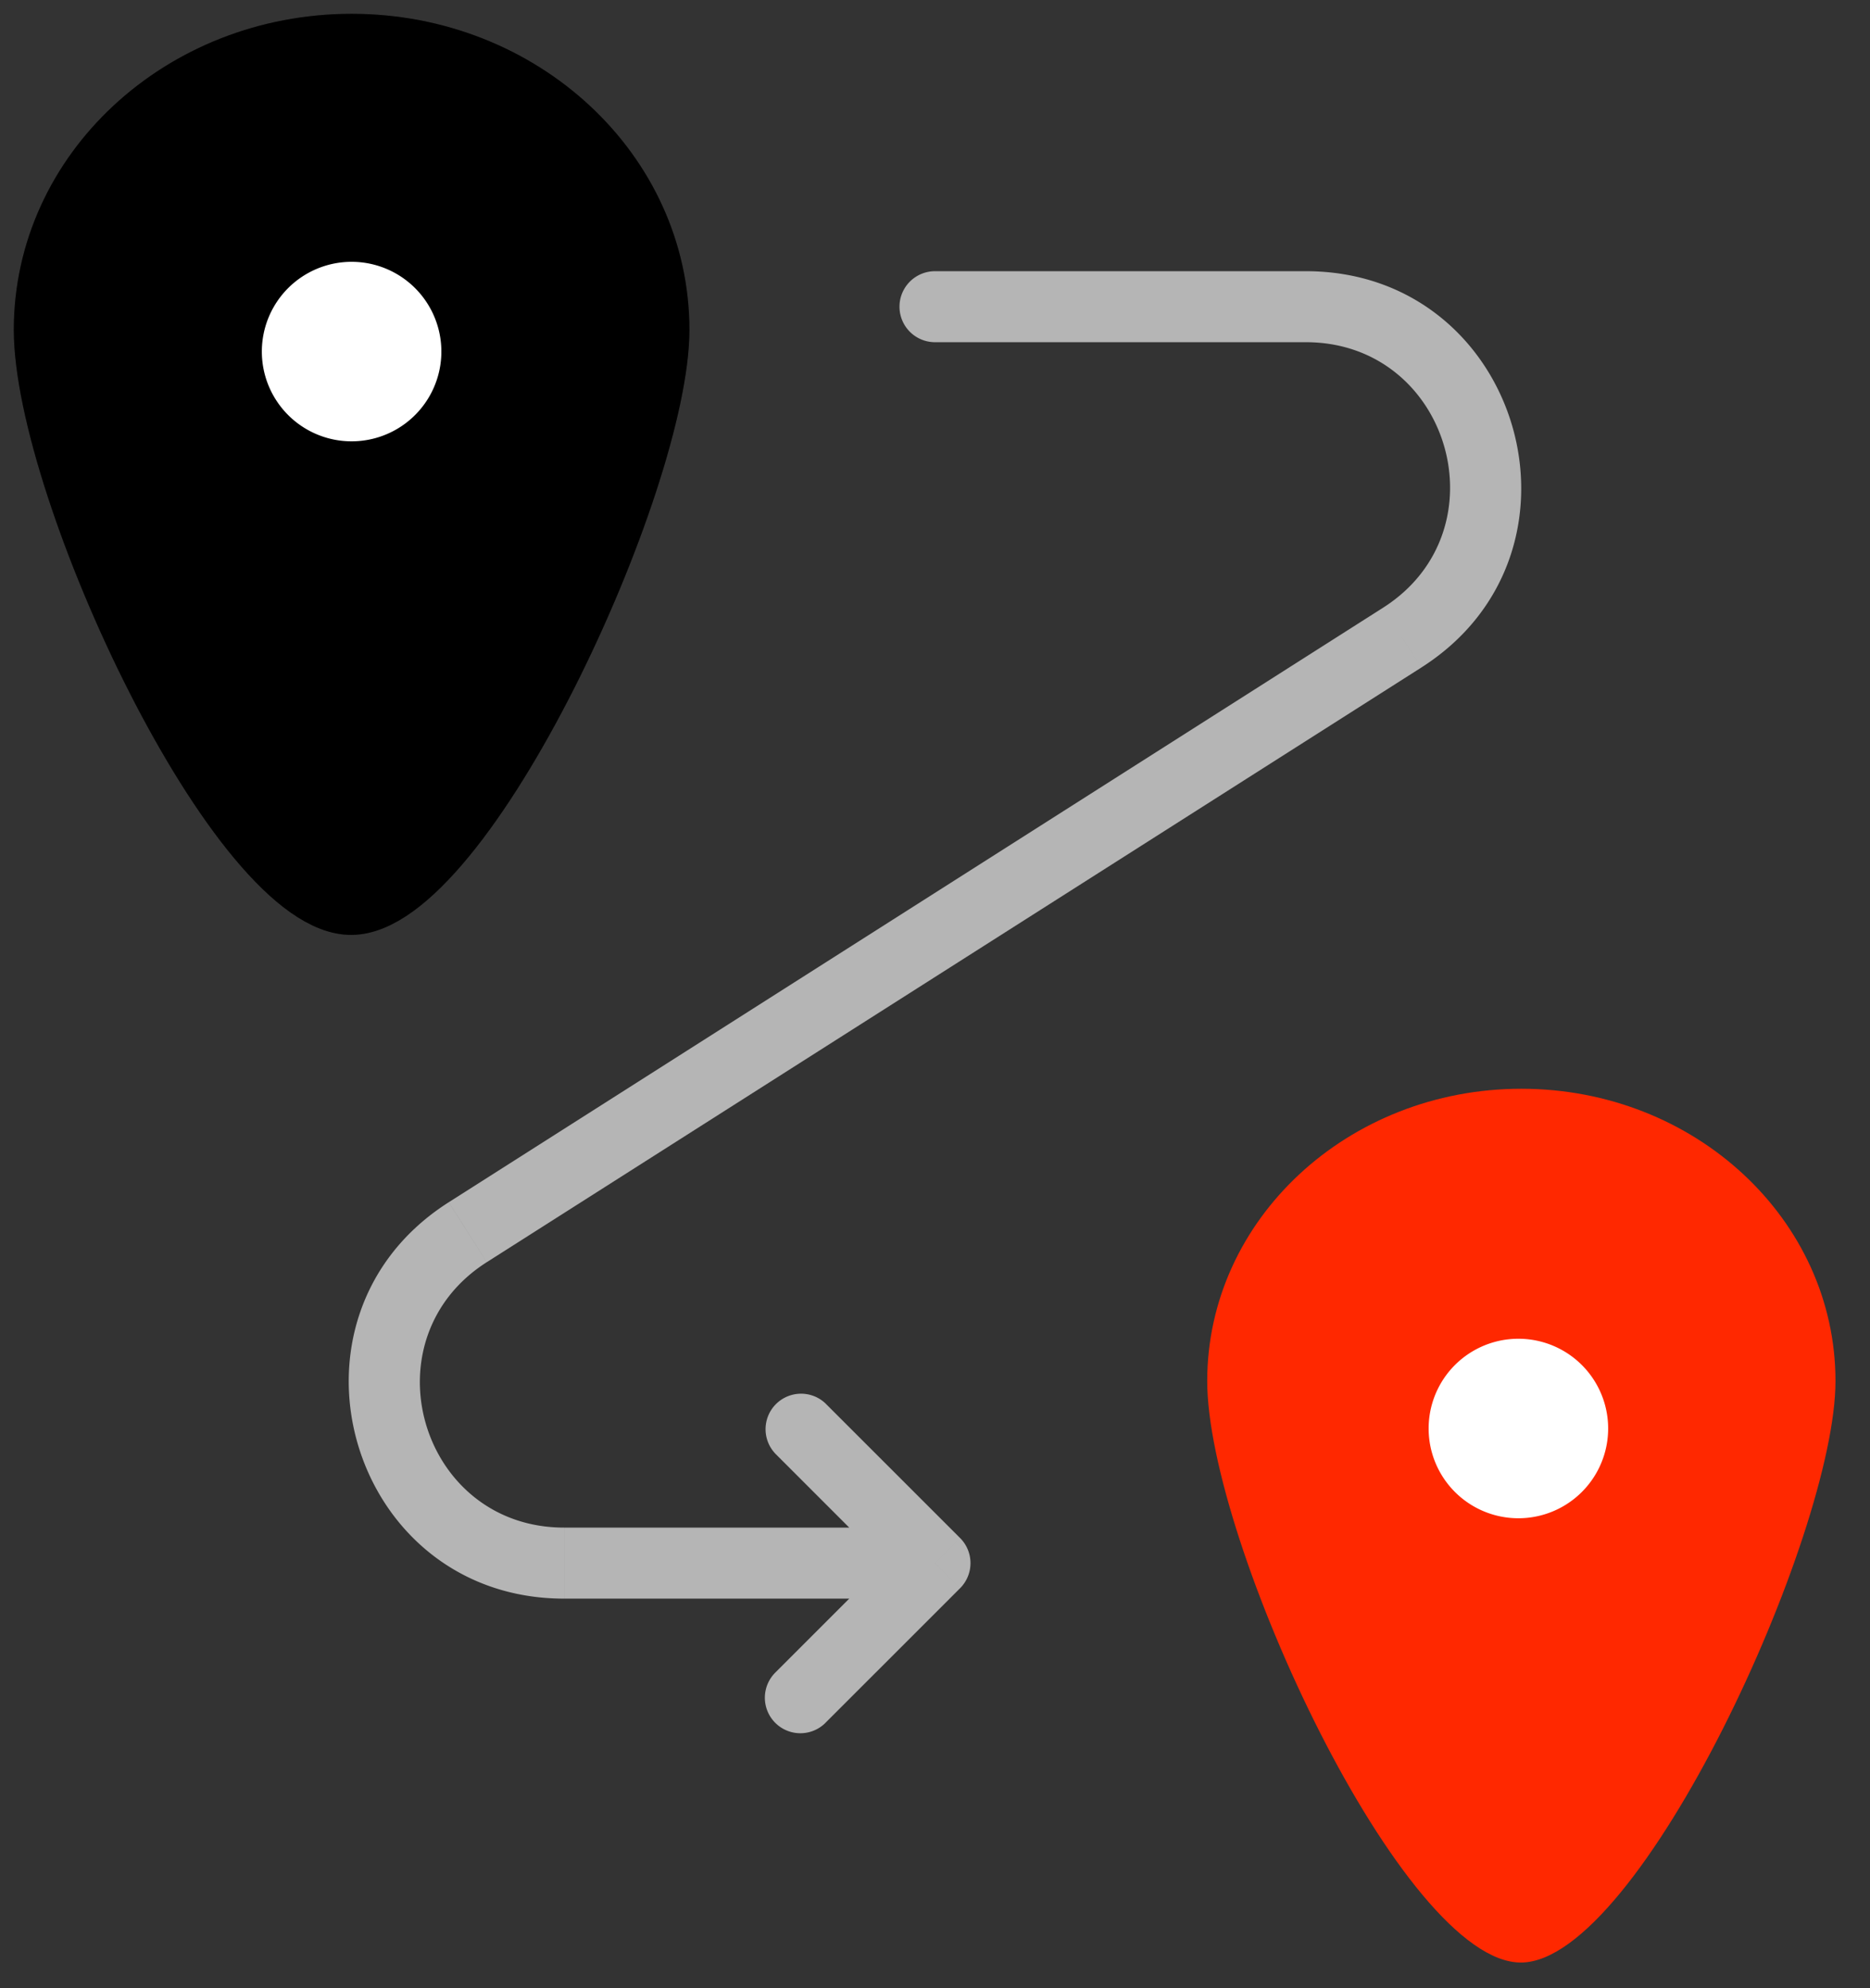
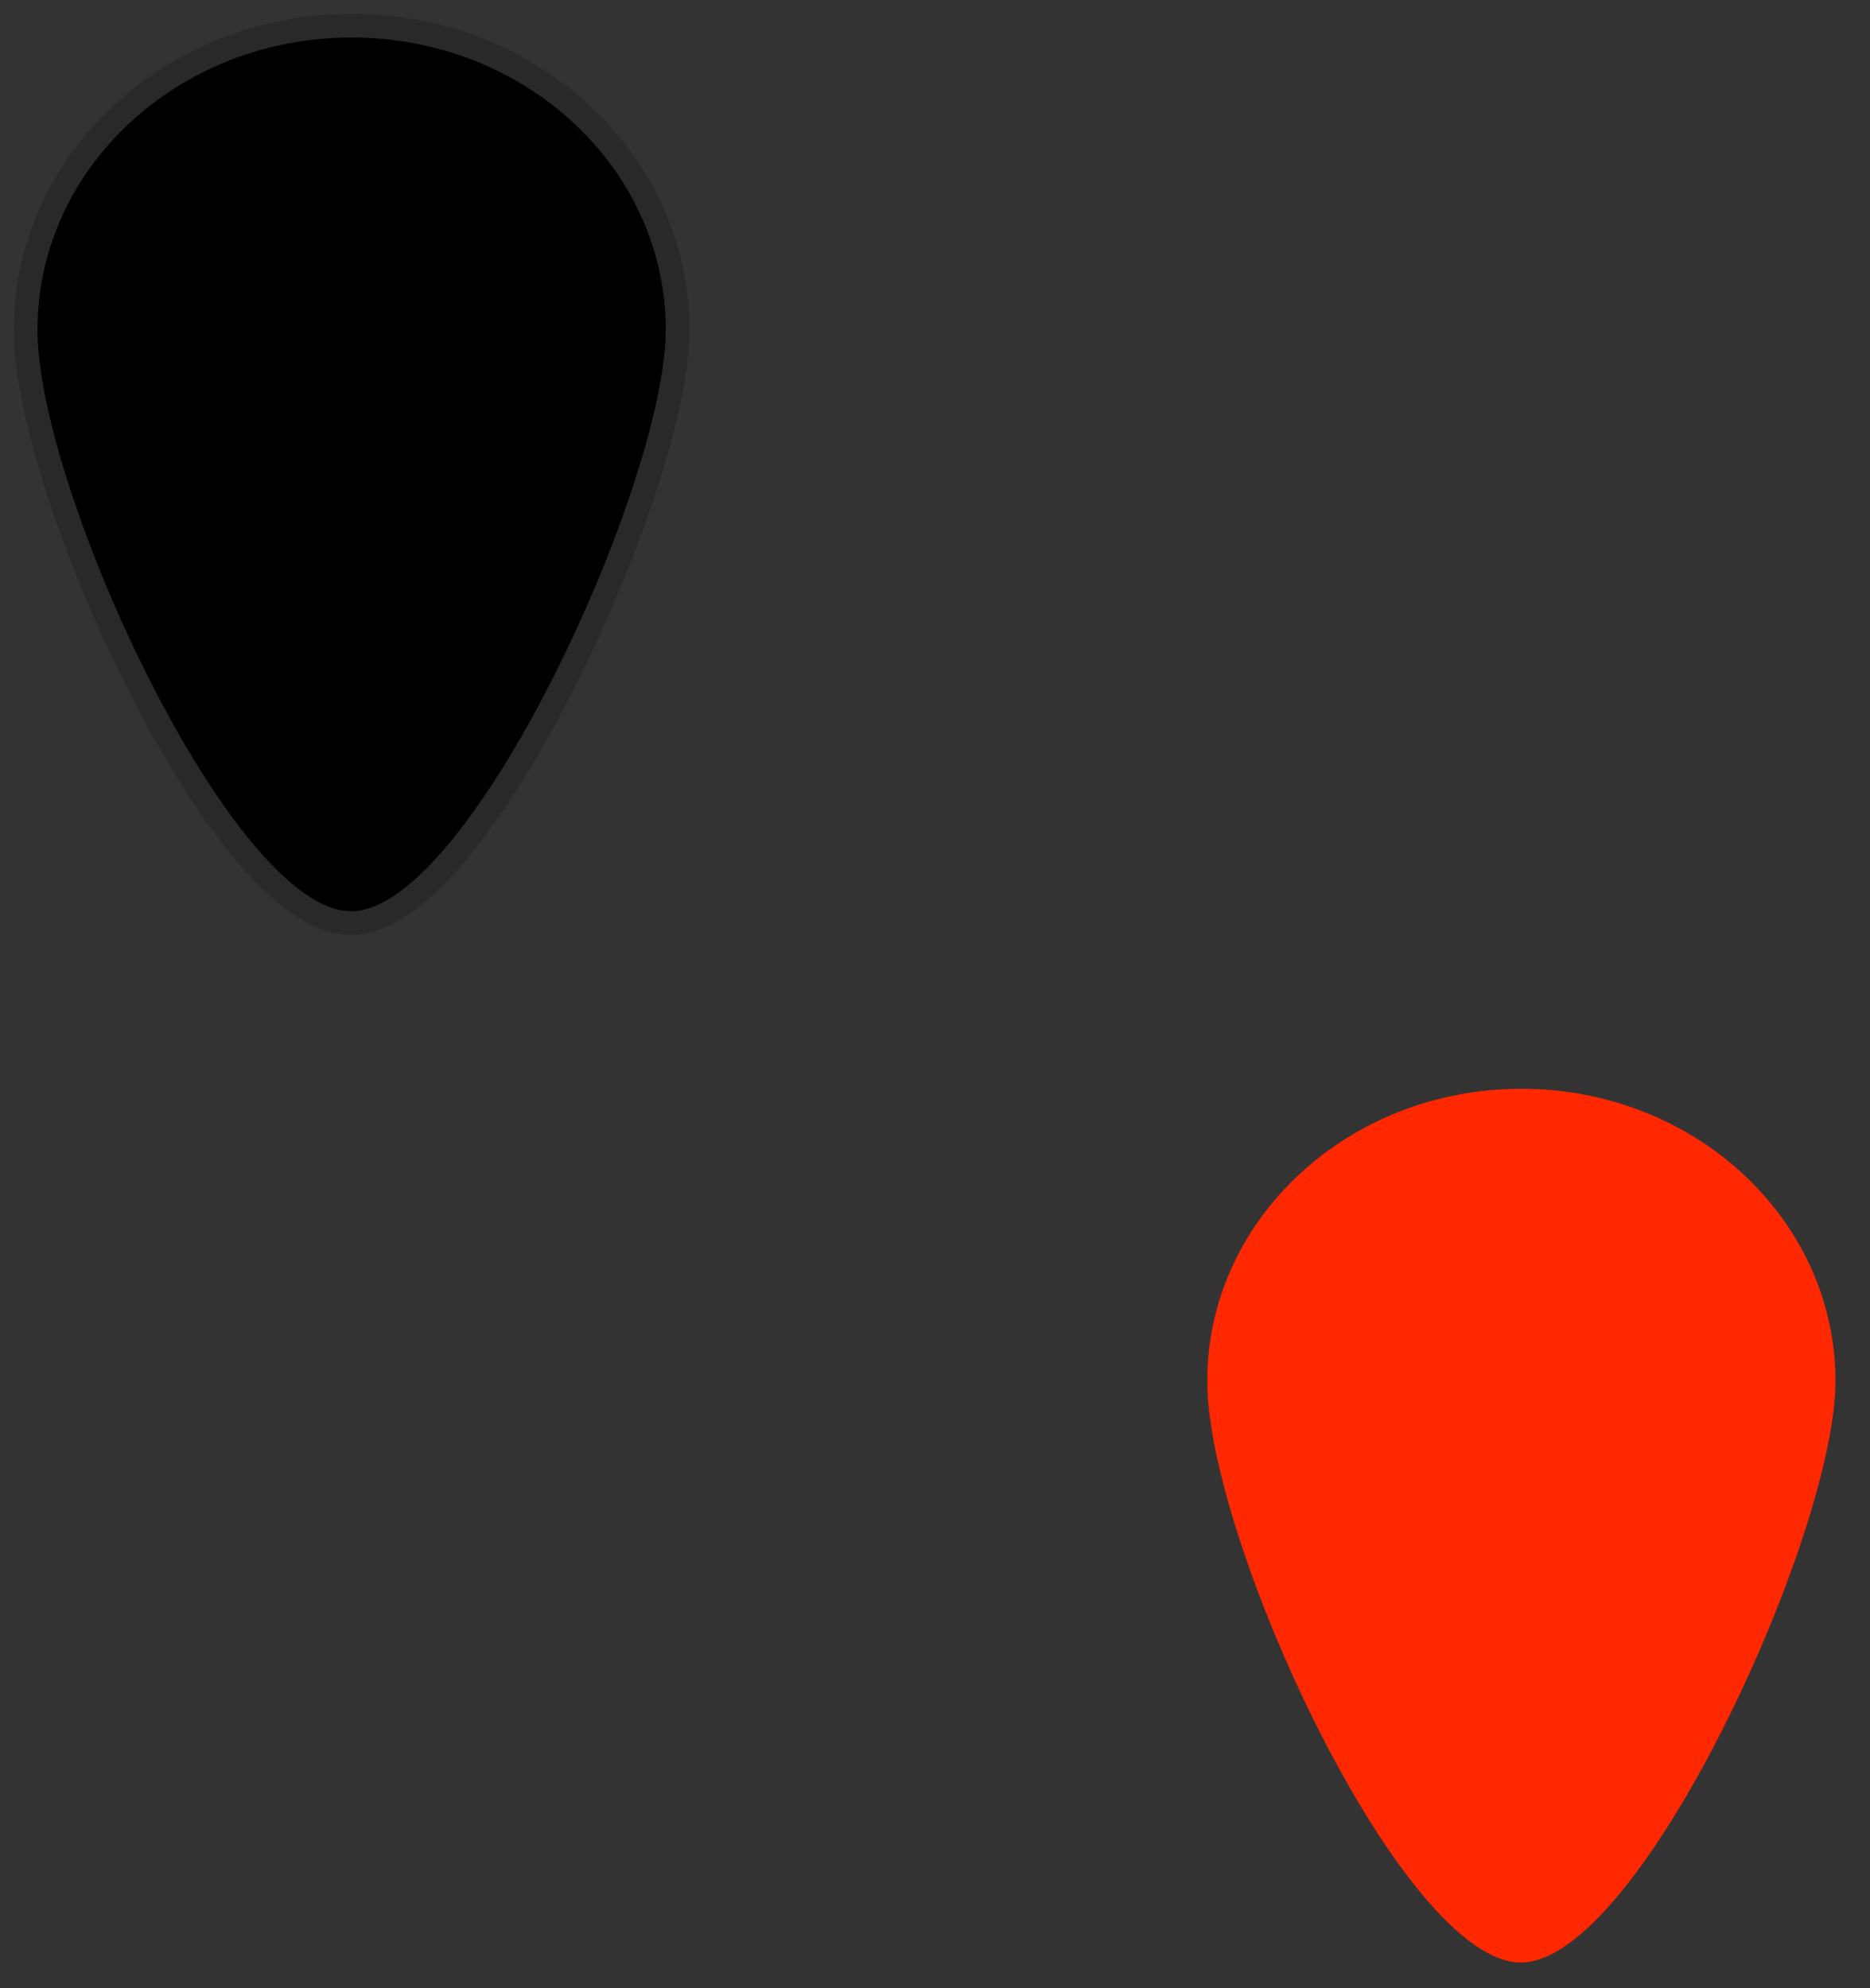
<svg xmlns="http://www.w3.org/2000/svg" width="79" height="84" fill="none">
  <rect width="100%" height="100%" fill="#333333" stroke="none" />
  <path fill="#000" d="M1.583 13.934c0-6.821 5.942-12.35 13.271-12.35 7.33 0 13.271 5.529 13.271 12.35 0 6.486-8.27 24.517-13.27 24.566-5 .049-13.272-17.798-13.272-24.566Z" />
-   <path stroke="#000" stroke-width="2" d="M1.583 13.934c0-6.821 5.942-12.35 13.271-12.35 7.33 0 13.271 5.529 13.271 12.35 0 6.486-8.27 24.517-13.27 24.566-5 .049-13.272-17.798-13.272-24.566Z" />
  <path stroke="#000" stroke-opacity=".2" stroke-width="2" d="M1.583 13.934c0-6.821 5.942-12.35 13.271-12.35 7.33 0 13.271 5.529 13.271 12.35 0 6.486-8.27 24.517-13.27 24.566-5 .049-13.272-17.798-13.272-24.566Z" />
  <path fill="#FF2800" d="M51 58.35C51 51.53 56.942 46 64.27 46c7.33 0 13.272 5.53 13.272 12.35 0 6.486-8.271 24.518-13.271 24.567C59.27 82.966 51 65.118 51 58.35Z" />
-   <path fill="#fff" d="M67.938 60.354a3.792 3.792 0 1 1-7.584 0 3.792 3.792 0 0 1 7.584 0ZM18.646 14.854a3.792 3.792 0 1 1-7.584 0 3.792 3.792 0 0 1 7.584 0Z" />
-   <path fill="#B5B5B5" d="M39.5 11.458a1.5 1.5 0 1 0 0 3v-3Zm0 54.584 1.06 1.06a1.5 1.5 0 0 0 0-2.121l-1.06 1.06Zm19.738-39.103.805 1.266-.805-1.265ZM19.762 52.061l.805 1.265-.805-1.265Zm15.111 7.233a1.5 1.5 0 0 0-2.121 2.12l2.121-2.12Zm-2.121 11.374a1.5 1.5 0 0 0 2.121 2.122l-2.121-2.122Zm22.415-59.21H39.5v3h15.667v-3ZM39.5 64.542H23.833v3H39.5v-3Zm18.933-38.868L18.957 50.795l1.61 2.531 39.476-25.121-1.61-2.531ZM40.56 64.981l-5.688-5.687-2.121 2.12 5.687 5.688 2.122-2.121Zm-2.122 0-5.687 5.688 2.121 2.12 5.688-5.687-2.122-2.121Zm-14.606-.44c-6.086 0-8.4-7.947-3.266-11.215l-1.61-2.53c-7.667 4.878-4.211 16.746 4.876 16.746v-3Zm31.334-50.083c6.086 0 8.4 7.949 3.266 11.216l1.61 2.531c7.667-4.879 4.211-16.747-4.876-16.747v3Z" />
</svg>